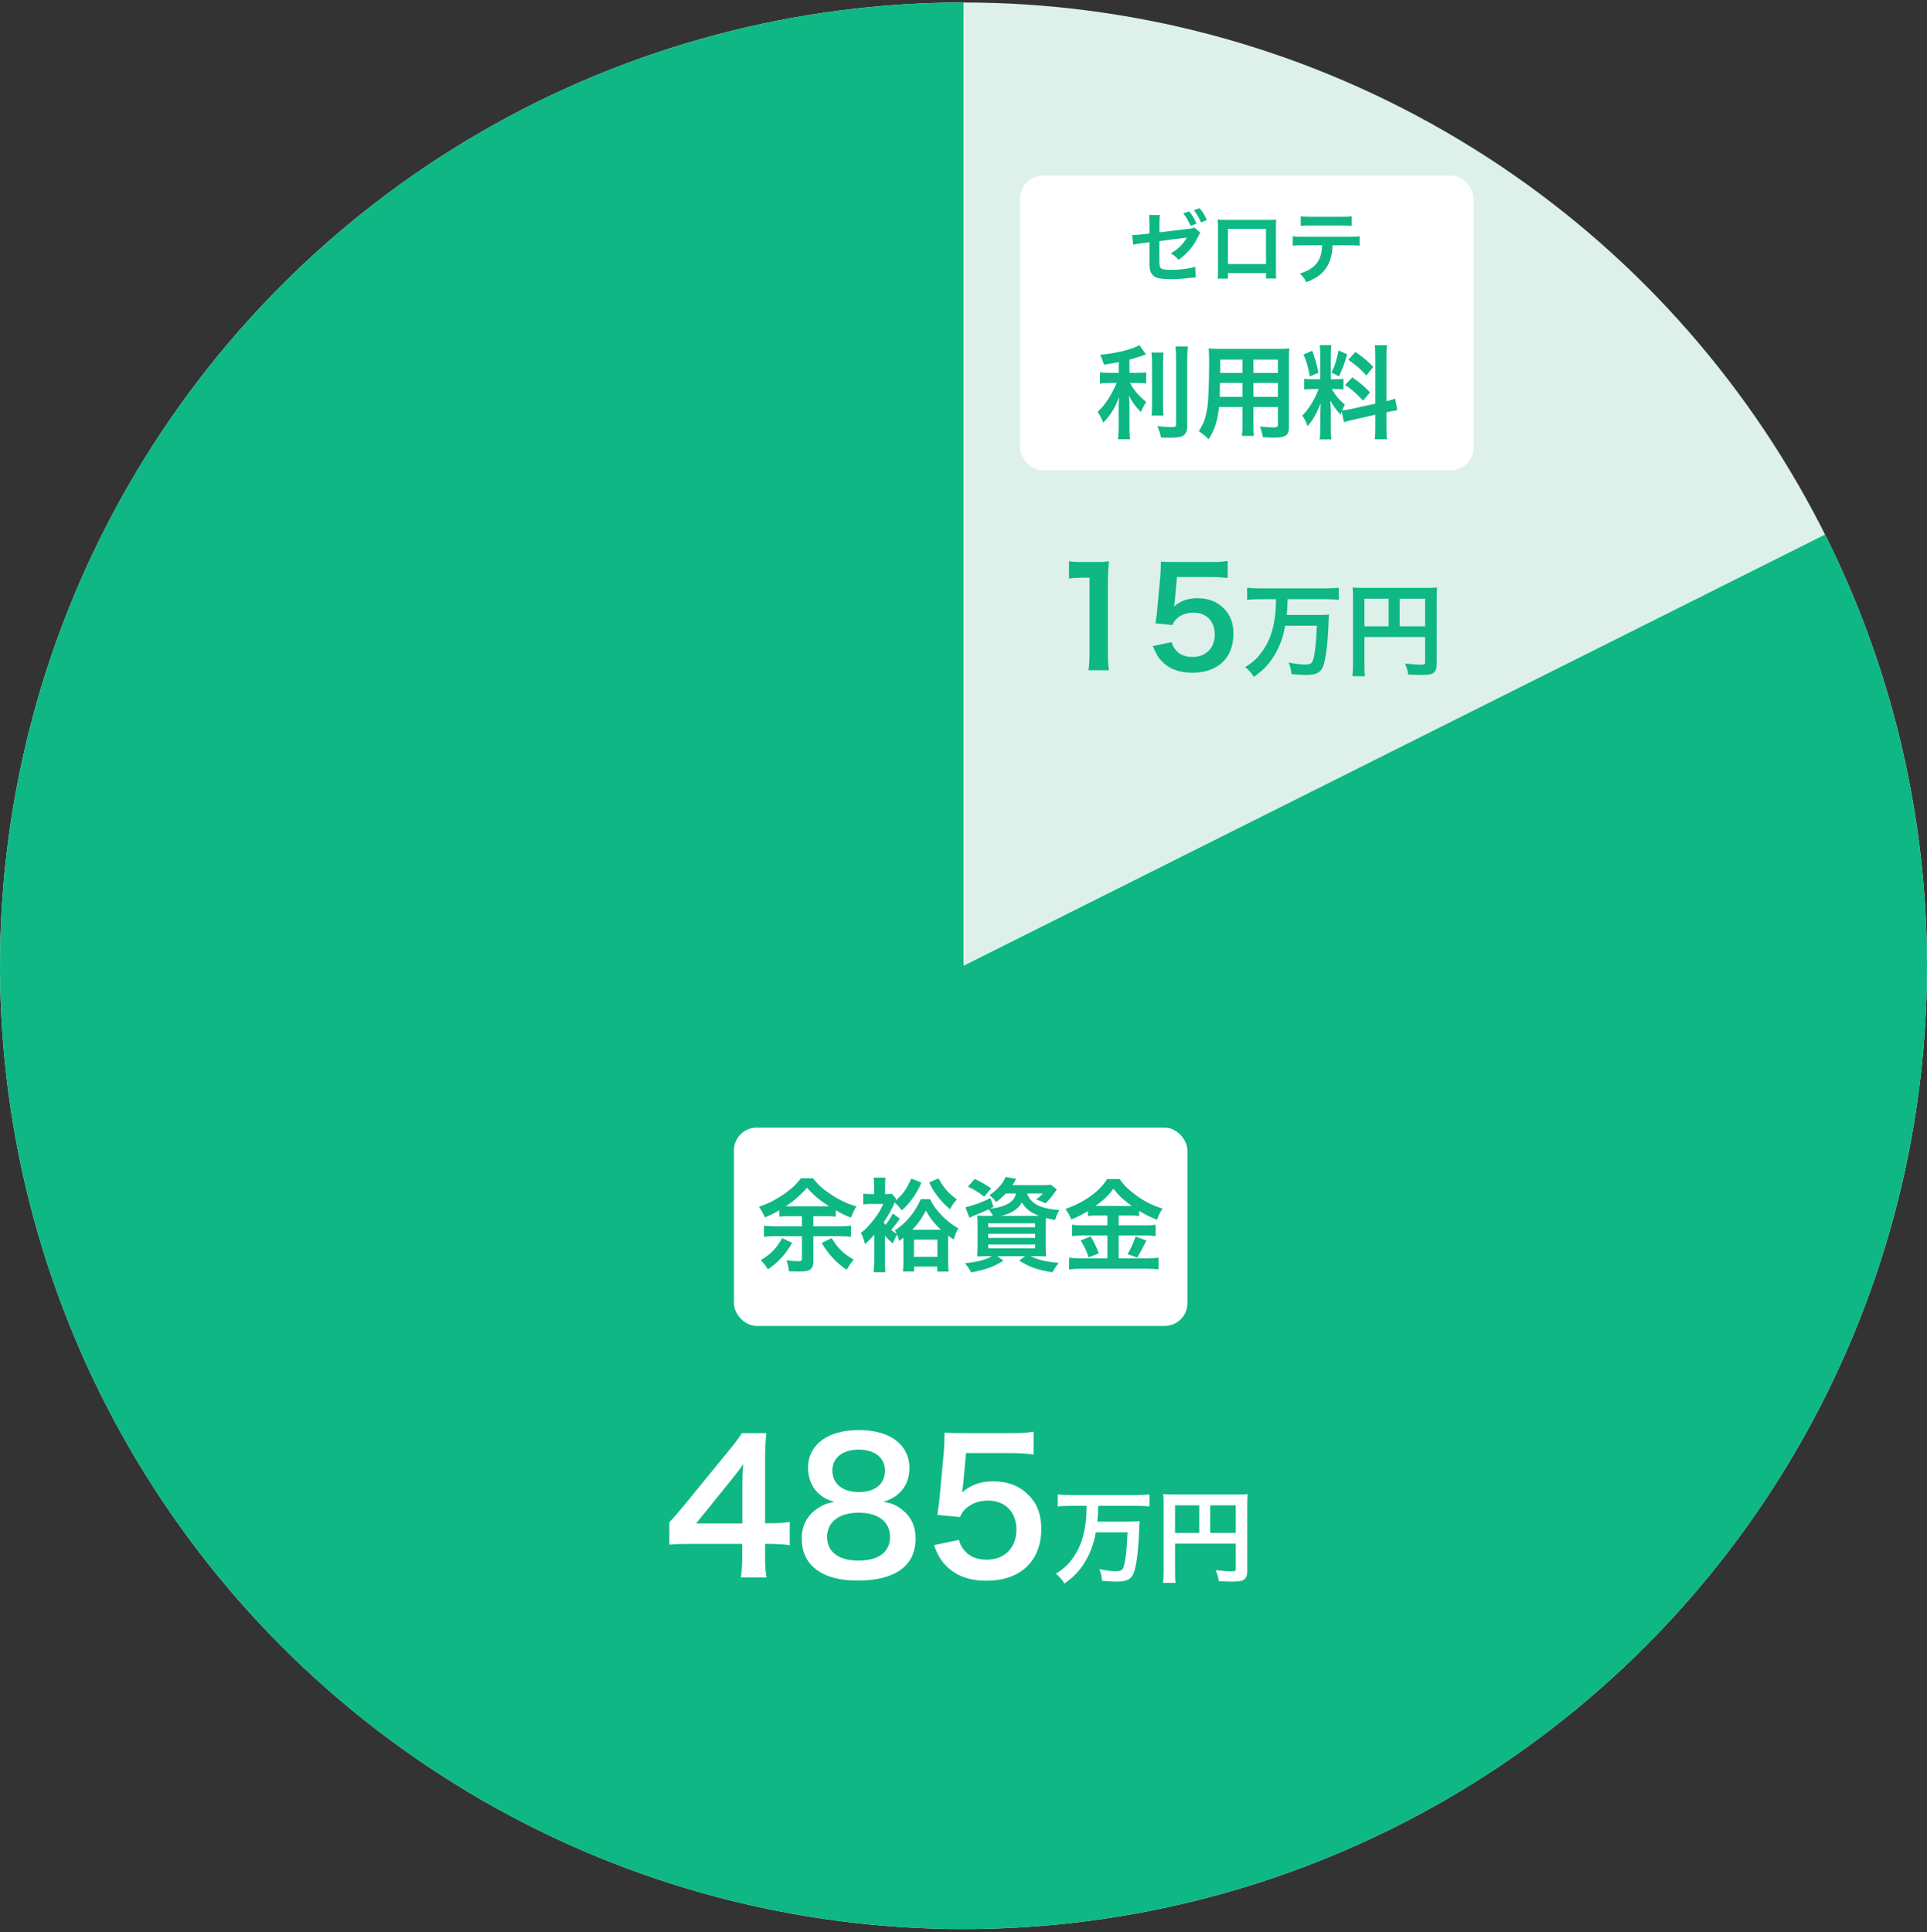
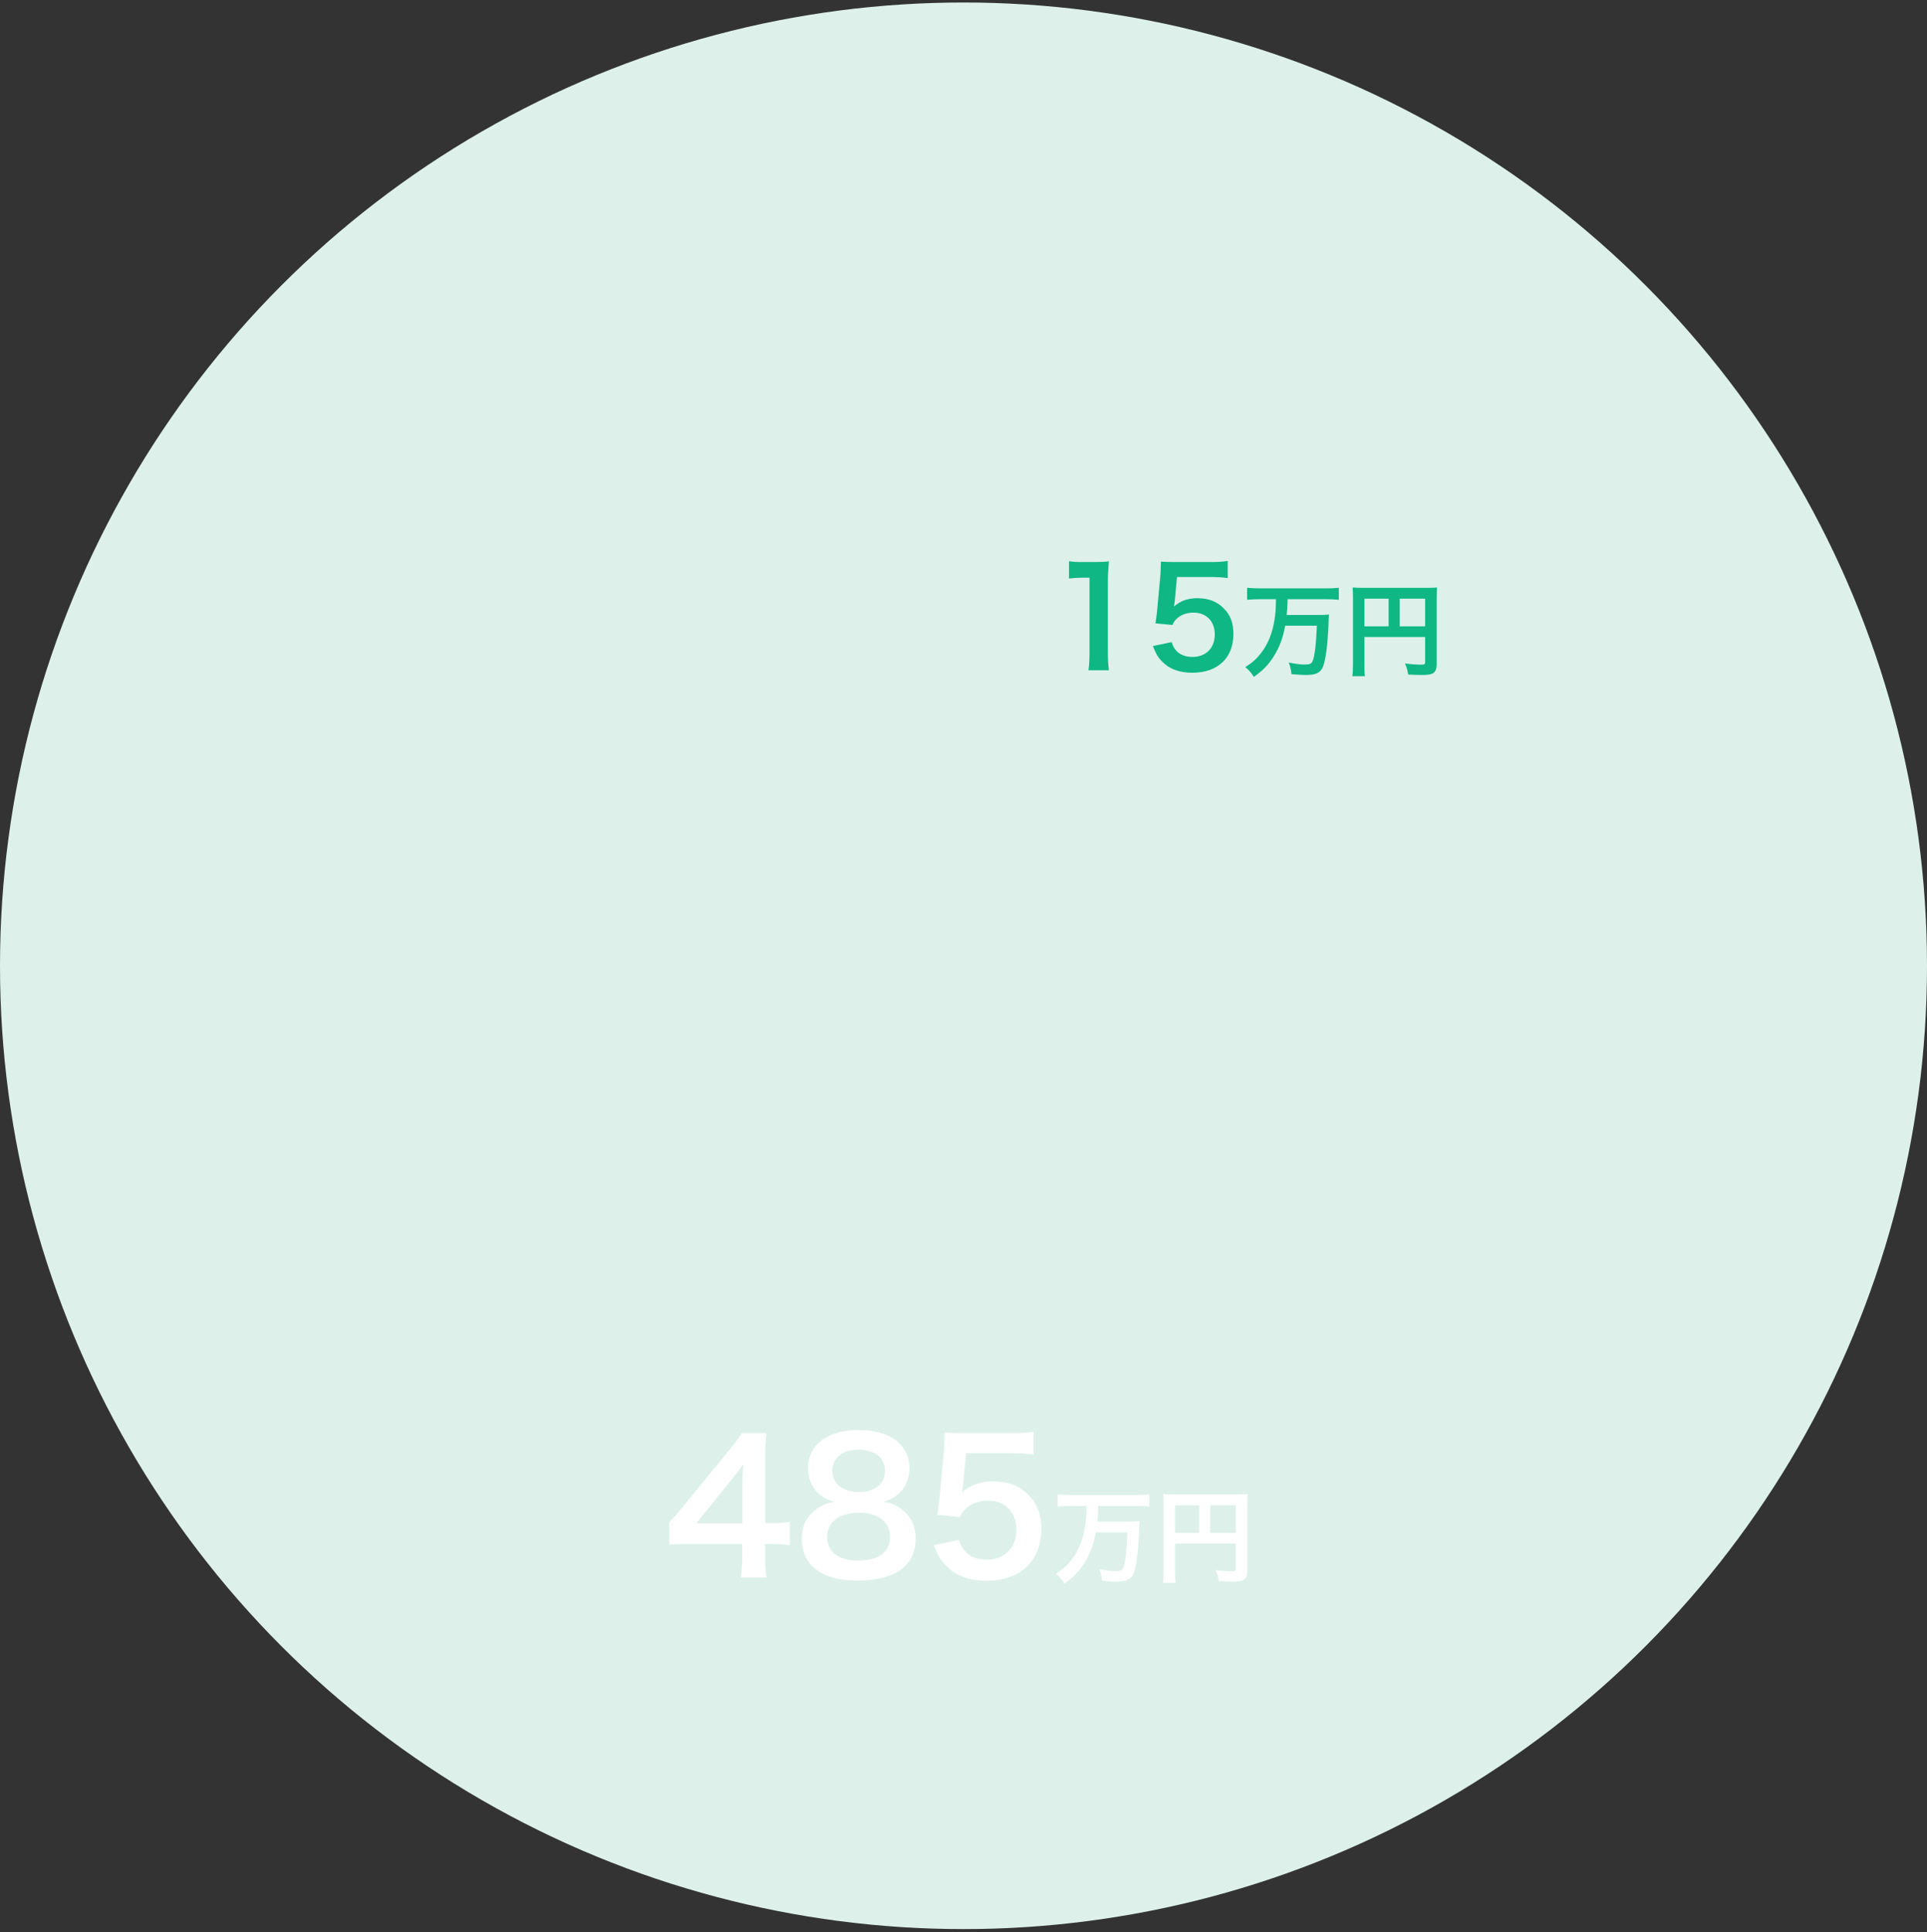
<svg xmlns="http://www.w3.org/2000/svg" width="340" height="341" viewBox="0 0 340 341" fill="none">
  <rect x="0" y="0" width="340" height="341" fill="#333333" stroke="none" />
  <circle cx="170" cy="170.441" r="170" fill="#DDF1EA" />
-   <path d="M170 0.441C133.01 0.441 97.029 12.506 67.516 34.806C38.003 57.106 16.568 88.423 6.465 124.007C-3.639 159.59 -1.861 197.499 11.529 231.98C24.919 266.462 49.191 295.635 80.662 315.074C112.133 334.514 149.085 343.158 185.913 339.695C222.741 336.232 257.435 320.852 284.731 295.888C312.027 270.924 330.435 237.738 337.164 201.365C343.892 164.991 338.574 127.416 322.015 94.339L170 170.441V0.441Z" fill="#0EB784" />
-   <rect x="129.5" y="199" width="80" height="35" rx="4" fill="white" />
-   <path d="M141.492 214.63V216.412H136.758C136.02 216.412 135.354 216.376 134.796 216.304V218.266C135.39 218.194 135.966 218.158 136.758 218.158H141.492V222.136C141.492 222.514 141.402 222.568 140.79 222.568C140.232 222.568 139.62 222.532 138.756 222.424C139.008 223.09 139.134 223.576 139.206 224.35C139.962 224.368 140.502 224.386 140.934 224.386C141.834 224.386 142.338 224.332 142.698 224.188C143.22 223.99 143.508 223.45 143.508 222.604V218.158H148.17C148.962 218.158 149.592 218.194 150.15 218.266V216.304C149.574 216.376 148.98 216.412 148.17 216.412H143.508V214.63H145.812C146.532 214.63 146.964 214.648 147.468 214.702V213.586C148.602 214.234 149.124 214.486 150.15 214.882C150.456 214.054 150.69 213.55 151.104 212.902C149.556 212.47 148.152 211.804 146.676 210.832C145.218 209.878 144.318 209.068 143.454 207.934H141.33C140.43 209.086 139.692 209.77 138.342 210.724C136.776 211.786 135.426 212.47 133.914 212.956C134.4 213.658 134.562 213.946 134.958 214.846C136.02 214.396 136.614 214.108 137.514 213.586V214.702C138.054 214.648 138.522 214.63 139.152 214.63H141.492ZM139.17 212.884C138.99 212.884 138.882 212.884 138.63 212.884C140.106 211.912 141.186 210.958 142.392 209.608C143.58 210.958 144.642 211.84 146.28 212.884C145.992 212.884 145.992 212.884 145.794 212.884H139.17ZM138 218.5C137.064 220.228 136.074 221.272 134.238 222.388C134.778 222.946 135.102 223.36 135.48 224.008C137.244 222.856 138.666 221.29 139.764 219.328L138 218.5ZM144.984 219.346C146.118 221.308 147.594 222.892 149.376 224.08C149.988 223.09 150.096 222.91 150.636 222.316C148.782 221.218 147.828 220.282 146.73 218.5L144.984 219.346ZM157.53 214.162C157.062 215.026 156.738 215.53 156.252 216.142C156.09 215.962 156.036 215.908 155.892 215.728C156.882 214.27 157.242 213.604 157.854 212.2C158.412 212.722 158.52 212.848 159.114 213.604C160.014 212.758 160.392 212.344 161.004 211.498C161.652 210.58 161.994 209.986 162.588 208.708L160.788 207.988C159.942 209.878 159.258 210.832 157.962 211.93L158.124 211.57L157.35 210.67C157.08 210.706 156.864 210.724 156.162 210.724V209.248C156.162 208.582 156.18 208.186 156.252 207.826H154.146C154.2 208.204 154.236 208.636 154.236 209.284V210.724H153.858C153.138 210.724 152.706 210.706 152.31 210.634V212.56C152.706 212.488 153.156 212.47 153.75 212.47H155.838C155.388 213.496 154.974 214.198 154.218 215.17C153.426 216.214 152.796 216.88 151.896 217.582C152.238 218.248 152.382 218.608 152.616 219.562C153.336 218.914 153.606 218.626 154.254 217.906V222.496C154.254 223.252 154.2 223.936 154.128 224.512H156.216C156.162 223.954 156.144 223.378 156.144 222.532V218.104C156.594 218.608 156.864 218.86 157.53 219.436C157.782 218.788 157.998 218.338 158.268 217.87C158.466 218.32 158.52 218.5 158.628 219.004C159.006 218.734 159.168 218.608 159.402 218.428V222.55C159.402 223.198 159.366 223.738 159.312 224.386H161.274V223.522H165.378V224.404H167.376C167.304 223.774 167.286 223.252 167.286 222.658V218.626C167.286 218.464 167.286 218.32 167.286 218.05C167.61 218.302 167.772 218.41 168.276 218.752C168.546 217.834 168.672 217.528 169.086 216.772C168.06 216.178 167.214 215.548 166.386 214.72C165.324 213.676 164.658 212.776 164.118 211.624H162.462C161.436 213.946 159.924 215.782 157.89 217.15C158.052 217.402 158.088 217.492 158.214 217.762C157.728 217.438 157.602 217.33 157.242 217.042C157.764 216.448 158.268 215.8 158.772 215.08L157.53 214.162ZM160.95 217.024C161.94 216.016 162.696 214.954 163.362 213.622C164.046 214.9 164.874 215.962 166.044 217.024H160.95ZM161.256 218.77H165.396V221.794H161.256V218.77ZM163.938 208.69C164.532 209.86 164.856 210.364 165.468 211.174C166.134 212.038 166.602 212.506 167.61 213.406C168.312 212.218 168.366 212.164 168.852 211.678C167.232 210.49 166.512 209.644 165.594 207.952L163.938 208.69ZM179.274 210.616C179.022 211.588 178.5 212.164 177.384 212.668C176.7 212.974 175.962 213.154 174.648 213.316L175.296 213.01L174.756 211.426C173.154 212.236 171.534 212.812 170.346 213.046L171.048 214.9C171.39 214.738 171.57 214.648 171.84 214.54C173.172 214 173.388 213.91 174.432 213.424C174.756 213.802 174.972 214.126 175.188 214.576H174.252C173.424 214.576 172.794 214.558 172.416 214.522C172.47 215.026 172.488 215.548 172.488 216.394V219.94C172.488 220.696 172.452 221.416 172.416 221.74C172.866 221.704 173.496 221.686 174.324 221.686H175.044C173.82 222.334 172.632 222.658 170.256 222.946C170.796 223.576 170.94 223.792 171.354 224.548C173.982 224.044 175.188 223.612 177.06 222.478L175.962 221.686H180.876L179.832 222.478C181.758 223.648 183.018 224.098 185.7 224.53C186.186 223.666 186.366 223.414 186.816 222.874C184.512 222.658 183.198 222.352 181.83 221.686H182.676C183.432 221.686 184.17 221.704 184.584 221.74C184.53 221.416 184.512 220.66 184.512 219.832V216.502C184.512 215.944 184.512 215.422 184.53 214.936C185.178 215.116 185.448 215.17 186.168 215.296C186.384 214.558 186.546 214.162 186.924 213.532C183.648 213.352 181.794 212.398 181.236 210.616H184.008C183.594 211.084 183.378 211.282 182.802 211.678C183.45 211.876 183.918 212.074 184.458 212.362C185.178 211.678 185.484 211.3 186.042 210.508C186.276 210.166 186.312 210.094 186.456 209.896L185.394 209.068C185.07 209.122 184.638 209.14 183.9 209.14H178.626C178.824 208.852 178.896 208.744 179.004 208.546C179.202 208.24 179.202 208.24 179.31 208.042L177.42 207.7C177.042 208.78 175.944 210.004 174.558 210.94C175.044 211.264 175.35 211.57 175.764 212.128C176.484 211.588 176.97 211.156 177.474 210.616H179.274ZM176.61 214.576C177.492 214.378 178.068 214.162 178.626 213.838C179.418 213.37 179.832 212.974 180.3 212.2C181.002 213.352 181.866 214.018 183.36 214.576C183.036 214.576 182.982 214.576 182.748 214.576H176.61ZM174.36 215.89H182.64V216.574H174.36V215.89ZM174.36 217.726H182.64V218.464H174.36V217.726ZM174.36 219.616H182.64V220.282H174.36V219.616ZM174.882 209.716C173.838 208.996 173.262 208.672 171.966 208.06L170.796 209.428C171.966 209.968 172.614 210.364 173.658 211.192L174.882 209.716ZM195.384 214.504V216.25H191.136C190.236 216.25 189.66 216.214 189.174 216.142V218.14C189.714 218.068 190.344 218.032 191.118 218.032H195.384V222.064H190.866C189.948 222.064 189.282 222.028 188.634 221.956V224.026C189.39 223.936 190.038 223.9 190.866 223.9H202.242C202.98 223.9 203.736 223.936 204.402 224.026V221.956C203.808 222.028 203.196 222.064 202.278 222.064H197.382V218.032H201.918C202.764 218.032 203.394 218.068 203.898 218.14V216.142C203.43 216.214 202.872 216.25 201.936 216.25H197.382V214.504H199.218C199.974 214.504 200.46 214.522 200.982 214.594V213.676C202.116 214.378 202.71 214.666 204.132 215.26C204.402 214.522 204.672 213.946 205.104 213.28C203.16 212.65 201.81 211.966 200.334 210.85C199.056 209.914 198.282 209.14 197.562 208.078H195.33C194.034 210.238 191.334 212.182 187.986 213.352C188.472 214.018 188.598 214.252 189.03 215.206C190.218 214.72 190.938 214.342 191.964 213.73V214.594C192.486 214.522 193.008 214.504 193.728 214.504H195.384ZM193.296 212.812C194.79 211.732 195.528 211.012 196.446 209.788C197.382 210.976 198.264 211.804 199.686 212.812C199.416 212.83 199.416 212.83 199.254 212.83L193.674 212.812H193.296ZM190.668 218.914C191.244 219.814 191.712 220.768 192.09 221.902L193.89 221.182C193.404 219.958 193.062 219.274 192.45 218.194L190.668 218.914ZM200.37 218.212C199.938 219.454 199.506 220.408 198.948 221.308L200.64 221.938C201.252 220.894 201.324 220.768 201.378 220.66C202.044 219.346 202.044 219.346 202.278 218.932L200.37 218.212Z" fill="#0EB784" />
  <path d="M139.344 268.592C138.16 268.752 137.392 268.816 136.112 268.816H134.992V258.32C134.992 255.888 135.024 254.768 135.216 252.912H130.896C130.16 254.064 129.648 254.736 128.24 256.432L120.656 265.712C119.536 267.056 119.184 267.472 118.096 268.656V272.592C119.184 272.496 120.208 272.464 122.096 272.464H130.96V274.672C130.96 276.272 130.896 277.264 130.704 278.384H135.248C135.056 277.2 134.992 276.368 134.992 274.736V272.464H136.144C137.488 272.496 138.16 272.528 139.344 272.688V268.592ZM130.992 268.848H122.832L128.976 261.232C130.128 259.824 130.512 259.312 131.152 258.384C131.024 259.696 130.992 260.72 130.992 262.224V268.848ZM147.245 265.04C145.933 265.264 145.133 265.584 144.077 266.32C142.317 267.568 141.453 269.328 141.453 271.568C141.453 273.488 142.125 275.216 143.309 276.368C145.133 278.128 147.693 278.928 151.405 278.928C157.965 278.928 161.549 276.304 161.549 271.536C161.549 269.424 160.813 267.76 159.309 266.544C158.253 265.648 157.293 265.232 155.853 265.04C158.765 264.208 160.461 262.032 160.461 259.056C160.461 257.904 160.141 256.752 159.597 255.856C158.221 253.616 155.373 252.368 151.501 252.368C146.029 252.368 142.573 254.96 142.573 259.056C142.573 260.688 143.149 262.256 144.141 263.28C145.069 264.208 145.901 264.688 147.245 265.04ZM151.501 255.824C154.349 255.824 156.141 257.264 156.141 259.536C156.141 261.872 154.413 263.312 151.565 263.312C148.653 263.312 146.861 261.84 146.861 259.504C146.861 257.264 148.685 255.824 151.501 255.824ZM151.437 275.408C147.981 275.408 145.933 273.872 145.933 271.248C145.933 268.592 148.045 266.96 151.501 266.96C154.957 266.96 157.037 268.56 157.037 271.216C157.037 273.904 155.021 275.408 151.437 275.408ZM164.779 272.688C165.483 274.48 165.931 275.248 166.795 276.176C168.555 278.064 170.923 278.96 174.091 278.96C180.043 278.96 183.723 275.472 183.723 269.84C183.723 267.28 183.019 265.36 181.451 263.824C179.883 262.192 177.803 261.424 175.211 261.424C173.003 261.424 171.307 262.032 169.739 263.376C169.835 262.736 169.899 262.288 169.931 262.032L170.443 256.432H177.963C179.723 256.432 180.971 256.496 182.379 256.688V252.656C180.939 252.88 180.139 252.912 177.931 252.912H170.059C168.363 252.912 167.627 252.88 166.667 252.816C166.635 254.416 166.571 255.504 166.539 256.08L165.803 264.016C165.739 264.912 165.707 265.072 165.387 267.344L169.387 267.728C169.675 267.024 169.899 266.736 170.347 266.288C171.339 265.328 172.747 264.816 174.315 264.816C177.355 264.816 179.339 266.832 179.339 269.968C179.339 273.136 177.259 275.248 174.091 275.248C172.395 275.248 171.051 274.704 170.155 273.616C169.707 273.104 169.483 272.688 169.195 271.76L164.779 272.688ZM191.72 265.742C191.666 267.956 191.648 268.136 191.468 269.324C191.108 271.718 190.334 273.626 189.074 275.264C188.282 276.29 187.616 276.884 186.302 277.73C186.95 278.252 187.4 278.774 187.814 279.458C189.434 278.306 190.388 277.316 191.342 275.804C192.368 274.148 192.962 272.564 193.34 270.422H198.938C198.812 273.554 198.56 275.75 198.2 276.632C198.002 277.136 197.678 277.28 196.796 277.28C196.094 277.28 195.014 277.136 193.97 276.92C194.258 277.64 194.366 278.162 194.456 278.972C196.04 279.098 196.418 279.116 197.012 279.116C198.794 279.116 199.586 278.72 200.036 277.604C200.486 276.506 200.846 273.644 200.972 270.476C201.026 268.874 201.026 268.856 201.08 268.442C200.54 268.514 199.838 268.532 198.776 268.532H193.61C193.718 267.542 193.736 267.146 193.772 265.742H200.522C201.332 265.742 202.106 265.778 202.808 265.85V263.726C202.106 263.798 201.368 263.834 200.504 263.834H188.93C188.048 263.834 187.292 263.798 186.626 263.726V265.85C187.364 265.778 188.12 265.742 188.948 265.742H191.72ZM207.326 272.42H218.036V276.812C218.036 277.244 217.928 277.298 217.226 277.298C216.578 277.298 215.678 277.226 214.49 277.1C214.814 277.838 214.94 278.342 215.048 279.044C215.75 279.08 216.74 279.116 217.442 279.116C218.414 279.116 218.99 279.044 219.332 278.864C219.854 278.594 220.07 278.09 220.07 277.172V265.634C220.07 264.662 220.088 264.194 220.142 263.672C219.71 263.726 219.17 263.744 218.18 263.744H207.236C206.282 263.744 205.814 263.726 205.238 263.672C205.292 264.194 205.31 264.644 205.31 265.4V277.172C205.31 278.108 205.274 278.756 205.202 279.332H207.416C207.344 278.918 207.326 278.378 207.326 277.244V272.42ZM211.592 270.53H207.326V265.652H211.592V270.53ZM213.536 270.53V265.652H218.036V270.53H213.536Z" fill="white" />
-   <rect x="180" y="31" width="80" height="52" rx="4" fill="white" />
-   <path d="M210.746 40.152C210.424 40.292 210.382 40.306 209.668 40.39L204.572 41.006V39.242C204.572 38.584 204.6 38.304 204.656 37.94H202.724C202.794 38.402 202.808 38.584 202.808 39.27V41.202L201.324 41.384C200.946 41.426 200.344 41.468 200.092 41.468C200.022 41.468 199.91 41.468 199.756 41.468L199.938 43.19C200.232 43.12 200.386 43.078 200.582 43.05L201.492 42.924L202.808 42.756V45.962C202.808 47.096 202.822 47.306 202.948 47.74C203.102 48.342 203.578 48.846 204.152 49.028C204.684 49.182 205.51 49.266 206.644 49.266C207.568 49.266 208.604 49.196 210.116 49.028C210.48 48.986 210.606 48.972 210.97 48.972L210.886 47.082C209.724 47.432 208.198 47.628 206.588 47.628C205.622 47.628 205.076 47.544 204.852 47.348C204.6 47.138 204.558 46.9 204.558 45.71V42.56C206.896 42.238 207.61 42.14 208.87 42C209.08 41.972 209.192 41.958 209.402 41.916C208.772 43.078 207.82 44.016 206.56 44.73C207.176 45.066 207.428 45.276 207.96 45.85C209.542 44.702 210.634 43.386 211.39 41.762C211.586 41.37 211.614 41.314 211.782 41.076L210.746 40.152ZM208.772 37.66C209.332 38.374 209.696 38.99 210.074 39.858L211.11 39.466C210.732 38.584 210.396 38.024 209.822 37.296L208.772 37.66ZM212.944 38.836C212.566 37.982 212.23 37.422 211.656 36.736L210.662 37.114C211.166 37.772 211.586 38.486 211.908 39.256L212.944 38.836ZM223.374 48.188V49.154H225.18C225.138 48.832 225.124 48.454 225.124 47.936V39.928C225.124 39.41 225.138 39.13 225.166 38.766C224.844 38.794 224.592 38.808 223.99 38.808H216.038C215.478 38.808 215.184 38.794 214.848 38.766C214.89 39.144 214.904 39.41 214.904 39.942V47.964C214.904 48.496 214.89 48.832 214.848 49.168H216.654V48.188H223.374ZM223.374 46.592H216.654V40.39H223.374V46.592ZM238.116 43.288C239.068 43.288 239.39 43.302 239.894 43.358V41.692C239.362 41.776 239.04 41.79 238.088 41.79H229.898C228.932 41.79 228.624 41.776 228.092 41.692V43.358C228.596 43.302 228.918 43.288 229.87 43.288H233.286C233.244 44.38 233.034 45.29 232.67 45.934C232.082 47.012 231.032 47.754 229.352 48.272C229.954 48.86 230.136 49.098 230.486 49.812C232.376 49.056 233.398 48.286 234.14 47.054C234.742 46.06 235.05 44.898 235.12 43.288H238.116ZM229.506 39.872C229.968 39.816 230.304 39.802 231.284 39.802H236.716C237.696 39.802 238.032 39.816 238.494 39.872V38.164C237.976 38.248 237.696 38.262 236.688 38.262H231.312C230.304 38.262 230.024 38.248 229.506 38.164V39.872ZM197.392 65.794H195.772C194.962 65.794 194.548 65.776 194.08 65.686V67.684C194.584 67.612 195.034 67.576 195.736 67.576H197.032C196.798 68.188 196.096 69.52 195.628 70.276C195.016 71.266 194.44 71.968 193.666 72.688C194.044 73.228 194.314 73.732 194.674 74.578C195.358 73.858 195.736 73.372 196.24 72.598C196.69 71.878 196.942 71.374 197.464 70.06C197.41 70.672 197.374 71.5 197.374 72.22V75.226C197.374 76.252 197.338 76.846 197.248 77.512H199.39C199.3 76.882 199.282 76.36 199.282 75.226V72.094C199.282 71.176 199.246 70.438 199.192 69.826C199.84 71.068 200.236 71.626 201.298 72.706C201.532 72.112 201.892 71.428 202.252 70.942C200.92 69.862 200.074 68.872 199.372 67.576H200.686C201.352 67.576 201.784 67.594 202.234 67.666V65.704C201.82 65.776 201.37 65.794 200.722 65.794H199.282V63.472C200.074 63.256 200.902 63.004 202.198 62.554L201.028 60.898C199.912 61.618 197.068 62.32 194.098 62.626C194.44 63.31 194.62 63.742 194.764 64.354C195.844 64.192 196.222 64.138 197.392 63.904V65.794ZM203.152 62.212C203.242 62.842 203.26 63.346 203.26 64.39V71.23C203.26 72.436 203.242 72.814 203.17 73.336H205.294C205.222 72.796 205.204 72.346 205.204 71.194V64.39C205.204 63.328 205.222 62.806 205.312 62.212H203.152ZM207.4 61.132C207.472 61.924 207.508 62.68 207.508 63.58V74.83C207.508 75.298 207.382 75.37 206.59 75.37C205.924 75.37 205.24 75.316 204.214 75.208C204.538 75.982 204.682 76.396 204.826 77.206C205.438 77.242 205.708 77.242 206.158 77.242C207.616 77.242 208.228 77.17 208.66 76.936C209.236 76.63 209.47 76.108 209.47 75.154V63.58C209.47 62.554 209.506 61.852 209.596 61.132H207.4ZM219.226 71.824V74.794C219.226 75.856 219.19 76.378 219.118 76.918H221.242C221.17 76.396 221.152 75.82 221.152 74.776V71.824H225.472V74.974C225.472 75.352 225.31 75.424 224.572 75.424C223.996 75.424 223.204 75.37 222.304 75.28C222.592 76.036 222.718 76.468 222.808 77.152C223.348 77.188 224.266 77.224 224.824 77.224C226.876 77.224 227.416 76.846 227.416 75.352V63.526C227.416 62.554 227.434 62.104 227.488 61.492C226.93 61.546 226.426 61.564 225.418 61.564H215.32C214.348 61.564 213.88 61.546 213.25 61.492C213.322 62.23 213.34 62.806 213.34 64.102C213.34 66.226 213.268 68.782 213.178 70.294C213.124 71.266 212.998 72.202 212.818 73.048C212.566 74.2 212.152 75.154 211.504 76.09C212.242 76.594 212.494 76.792 213.25 77.512C214.294 75.91 214.834 74.218 215.086 71.824H219.226ZM219.226 70.042H215.212C215.212 69.682 215.212 69.556 215.23 68.71C215.23 68.458 215.248 68.098 215.248 67.576H219.226V70.042ZM221.152 70.042V67.576H225.472V70.042H221.152ZM219.226 65.812H215.284L215.302 65.308V63.454H219.226V65.812ZM221.152 65.812V63.454H225.472V65.812H221.152ZM237.136 74.506C237.532 74.38 238.054 74.236 238.846 74.056L242.662 73.192V75.37C242.662 76.468 242.644 76.9 242.554 77.512H244.732C244.642 76.936 244.624 76.396 244.624 75.388V72.76L244.804 72.724C245.542 72.544 246.046 72.454 246.532 72.4L246.154 70.348C245.686 70.528 245.362 70.618 244.624 70.798V62.986C244.624 61.996 244.642 61.51 244.732 60.916H242.554C242.644 61.474 242.662 61.96 242.662 63.004V71.23L238.45 72.166C237.838 72.292 237.208 72.4 236.794 72.418C236.974 72.022 237.046 71.86 237.298 71.41C236.308 70.6 235.642 69.79 234.976 68.656H235.624C236.254 68.656 236.614 68.674 237.046 68.728V66.856C236.65 66.91 236.344 66.928 235.66 66.928H234.814V62.644C234.814 61.78 234.832 61.366 234.904 60.898H232.852C232.924 61.33 232.942 61.852 232.942 62.662V66.928H231.736C230.908 66.928 230.53 66.91 230.116 66.838V68.746C230.548 68.674 230.944 68.656 231.736 68.656H232.672C232.168 69.844 232.096 70.024 231.718 70.69C231.106 71.788 230.53 72.58 229.774 73.354C230.17 73.858 230.494 74.506 230.692 75.208C231.646 74.146 232.222 73.138 233.032 71.158C232.996 71.752 232.96 72.598 232.96 73.318V75.64C232.96 76.432 232.924 76.972 232.834 77.548H234.922C234.832 77.008 234.814 76.54 234.814 75.676V72.706C234.814 72.13 234.796 71.878 234.706 70.654C235.264 71.644 235.768 72.346 236.524 73.192C236.614 72.904 236.632 72.814 236.722 72.58L237.136 74.506ZM229.99 62.572C230.494 63.652 230.818 64.768 231.106 66.424L232.618 65.776C232.366 64.408 232.096 63.49 231.52 61.888L229.99 62.572ZM236.182 61.852C235.822 63.598 235.516 64.534 234.94 65.74L236.254 66.424C236.992 64.804 237.226 64.174 237.694 62.518L236.182 61.852ZM237.892 63.49C239.656 64.768 239.746 64.84 241.078 66.262L242.302 64.75C241.276 63.688 240.7 63.184 239.152 62.104L237.892 63.49ZM237.334 67.936C238.63 68.818 239.242 69.358 240.502 70.708L241.726 69.25C240.79 68.242 240.016 67.576 238.594 66.604L237.334 67.936Z" fill="#0EB784" />
  <path d="M195.666 118.288C195.522 117.304 195.474 116.44 195.474 115.168V103.024C195.474 101.584 195.522 100.48 195.666 99.064C194.802 99.16 194.442 99.184 193.218 99.184H191.01C189.882 99.184 189.354 99.16 188.61 99.04V102.088C189.498 101.992 190.194 101.944 191.082 101.944H192.234V115.168C192.234 116.416 192.186 117.352 192.042 118.288H195.666ZM203.416 114.016C203.944 115.36 204.28 115.936 204.928 116.632C206.248 118.048 208.024 118.72 210.4 118.72C214.864 118.72 217.624 116.104 217.624 111.88C217.624 109.96 217.096 108.52 215.92 107.368C214.744 106.144 213.184 105.568 211.24 105.568C209.584 105.568 208.312 106.024 207.136 107.032C207.208 106.552 207.256 106.216 207.28 106.024L207.664 101.824H213.304C214.624 101.824 215.56 101.872 216.616 102.016V98.992C215.536 99.16 214.936 99.184 213.28 99.184H207.376C206.104 99.184 205.552 99.16 204.832 99.112C204.808 100.312 204.76 101.128 204.736 101.56L204.184 107.512C204.136 108.184 204.112 108.304 203.872 110.008L206.872 110.296C207.088 109.768 207.256 109.552 207.592 109.216C208.336 108.496 209.392 108.112 210.568 108.112C212.848 108.112 214.336 109.624 214.336 111.976C214.336 114.352 212.776 115.936 210.4 115.936C209.128 115.936 208.12 115.528 207.448 114.712C207.112 114.328 206.944 114.016 206.728 113.32L203.416 114.016ZM225.134 105.742C225.08 107.956 225.062 108.136 224.882 109.324C224.522 111.718 223.748 113.626 222.488 115.264C221.696 116.29 221.03 116.884 219.716 117.73C220.364 118.252 220.814 118.774 221.228 119.458C222.848 118.306 223.802 117.316 224.756 115.804C225.782 114.148 226.376 112.564 226.754 110.422H232.352C232.226 113.554 231.974 115.75 231.614 116.632C231.416 117.136 231.092 117.28 230.21 117.28C229.508 117.28 228.428 117.136 227.384 116.92C227.672 117.64 227.78 118.162 227.87 118.972C229.454 119.098 229.832 119.116 230.426 119.116C232.208 119.116 233 118.72 233.45 117.604C233.9 116.506 234.26 113.644 234.386 110.476C234.44 108.874 234.44 108.856 234.494 108.442C233.954 108.514 233.252 108.532 232.19 108.532H227.024C227.132 107.542 227.15 107.146 227.186 105.742H233.936C234.746 105.742 235.52 105.778 236.222 105.85V103.726C235.52 103.798 234.782 103.834 233.918 103.834H222.344C221.462 103.834 220.706 103.798 220.04 103.726V105.85C220.778 105.778 221.534 105.742 222.362 105.742H225.134ZM240.74 112.42H251.45V116.812C251.45 117.244 251.342 117.298 250.64 117.298C249.992 117.298 249.092 117.226 247.904 117.1C248.228 117.838 248.354 118.342 248.462 119.044C249.164 119.08 250.154 119.116 250.856 119.116C251.828 119.116 252.404 119.044 252.746 118.864C253.268 118.594 253.484 118.09 253.484 117.172V105.634C253.484 104.662 253.502 104.194 253.556 103.672C253.124 103.726 252.584 103.744 251.594 103.744H240.65C239.696 103.744 239.228 103.726 238.652 103.672C238.706 104.194 238.724 104.644 238.724 105.4V117.172C238.724 118.108 238.688 118.756 238.616 119.332H240.83C240.758 118.918 240.74 118.378 240.74 117.244V112.42ZM245.006 110.53H240.74V105.652H245.006V110.53ZM246.95 110.53V105.652H251.45V110.53H246.95Z" fill="#0EB784" />
</svg>